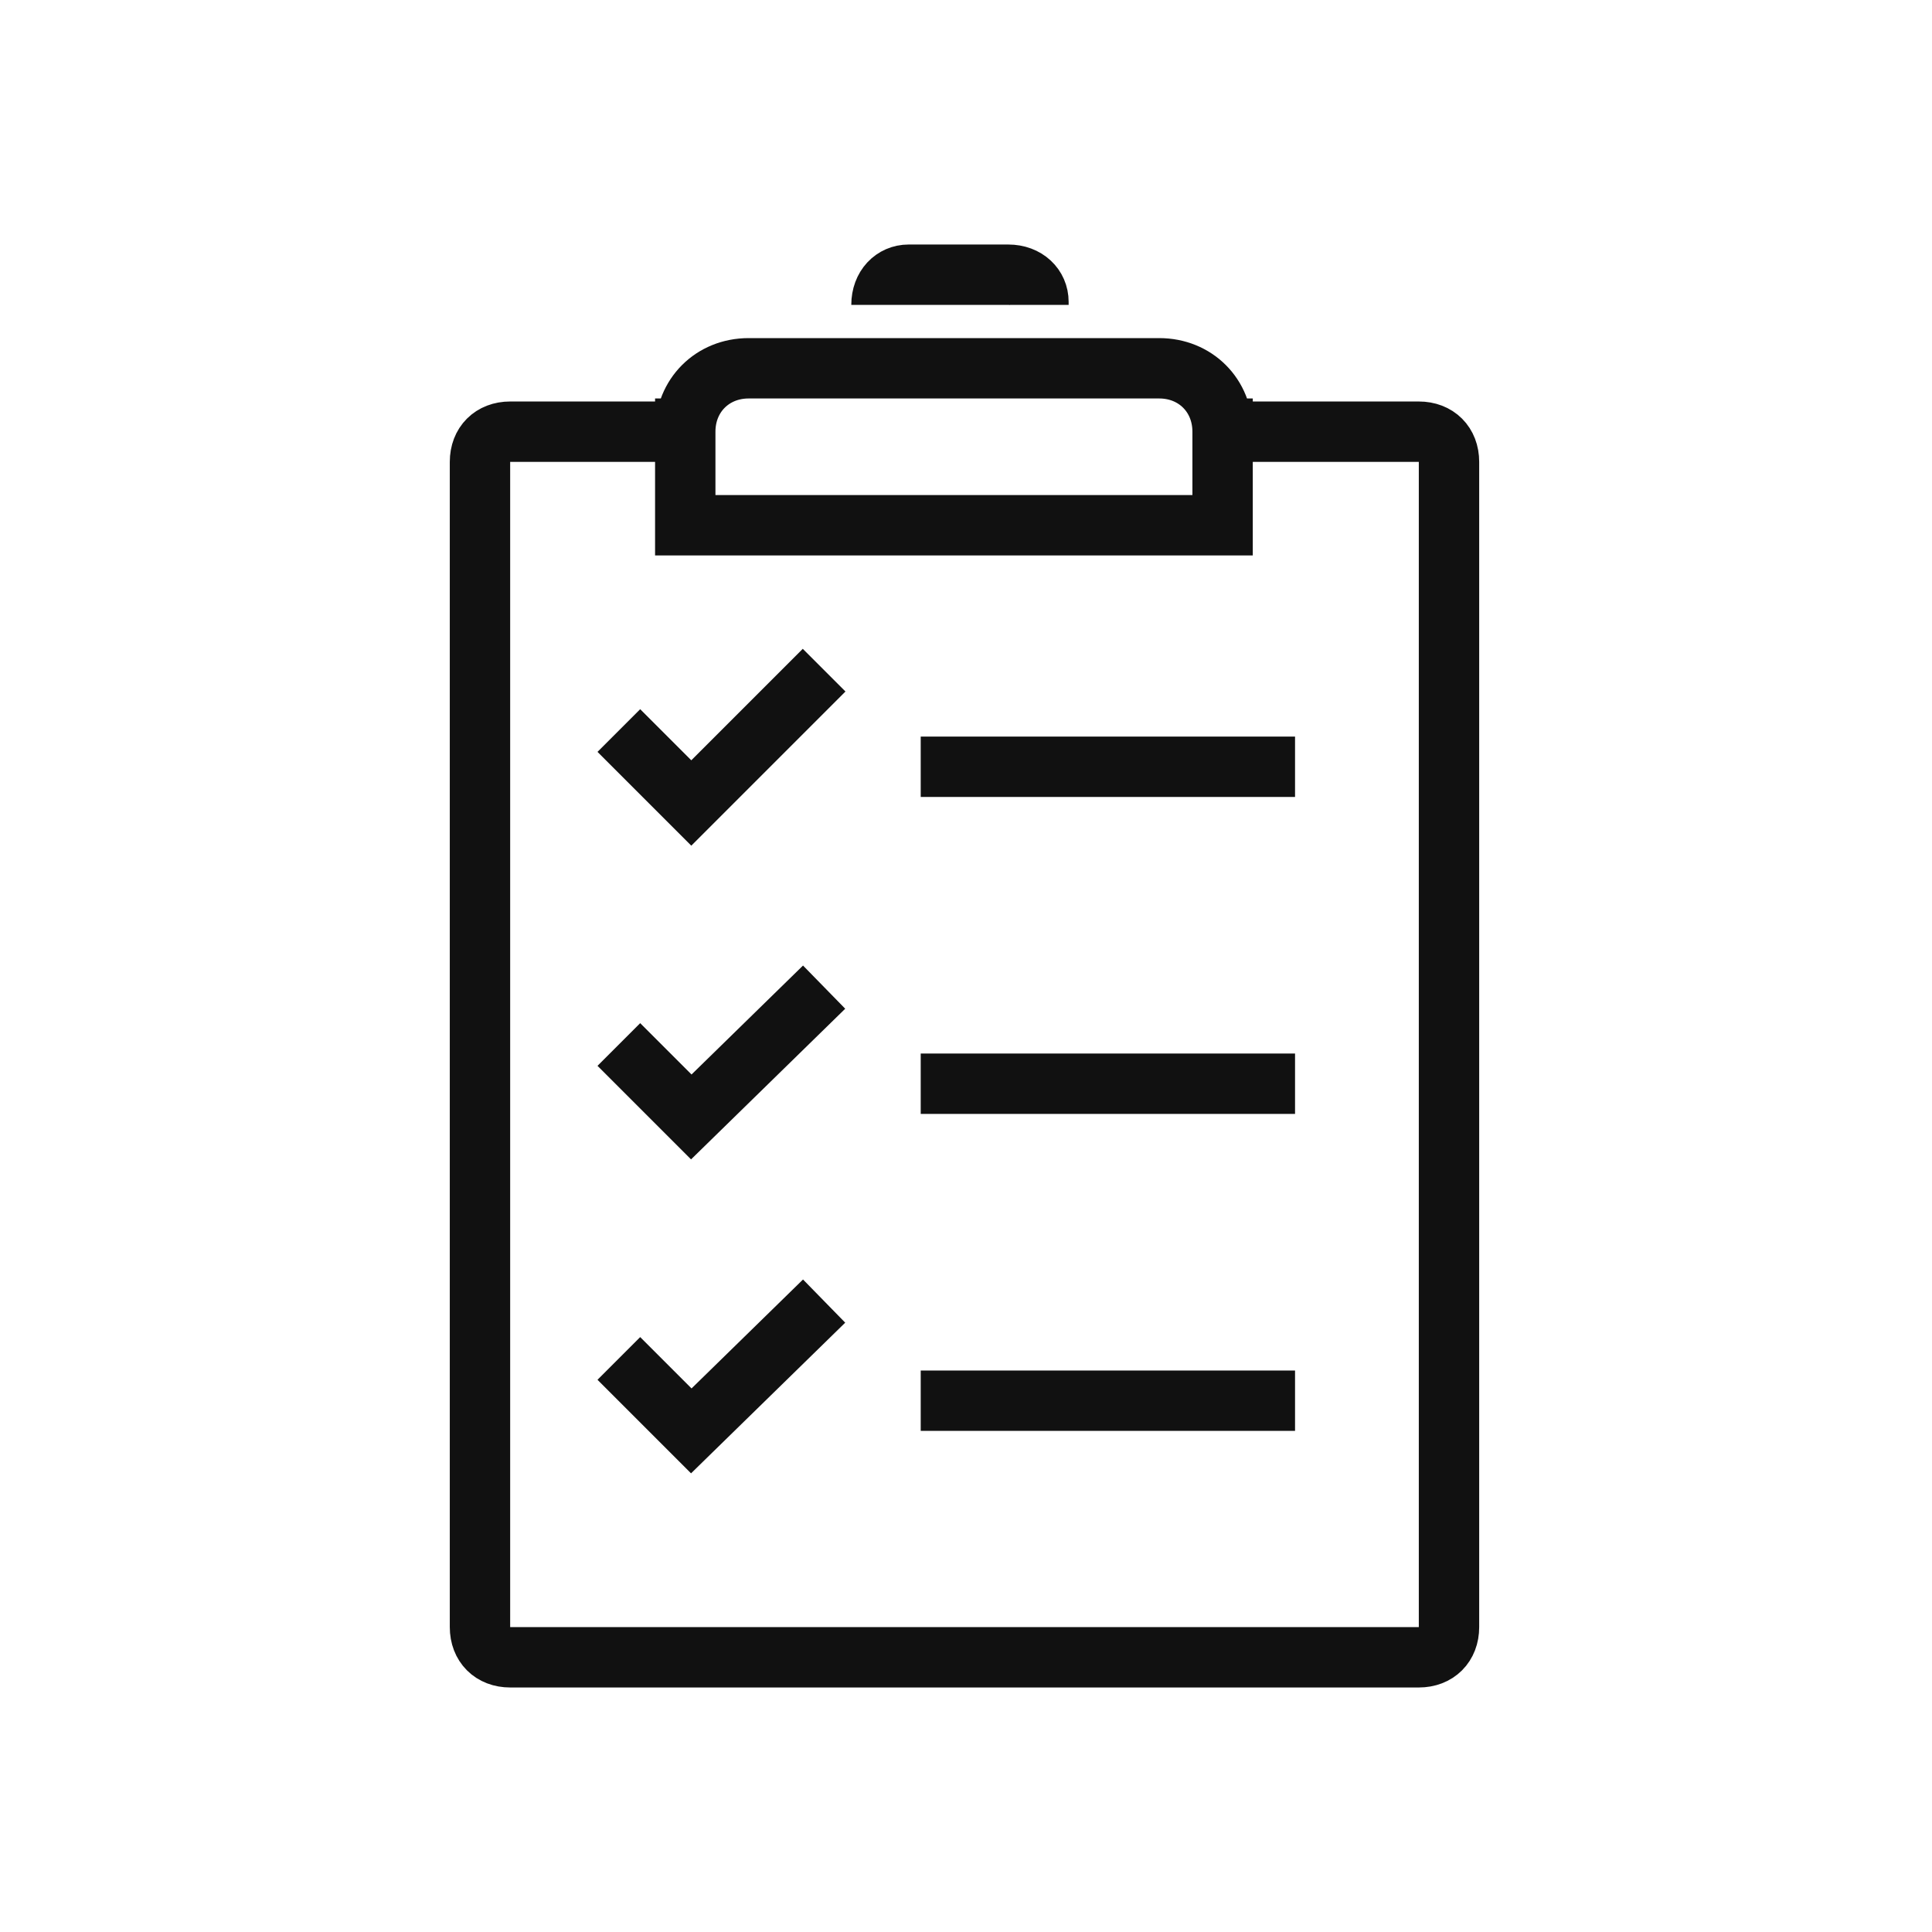
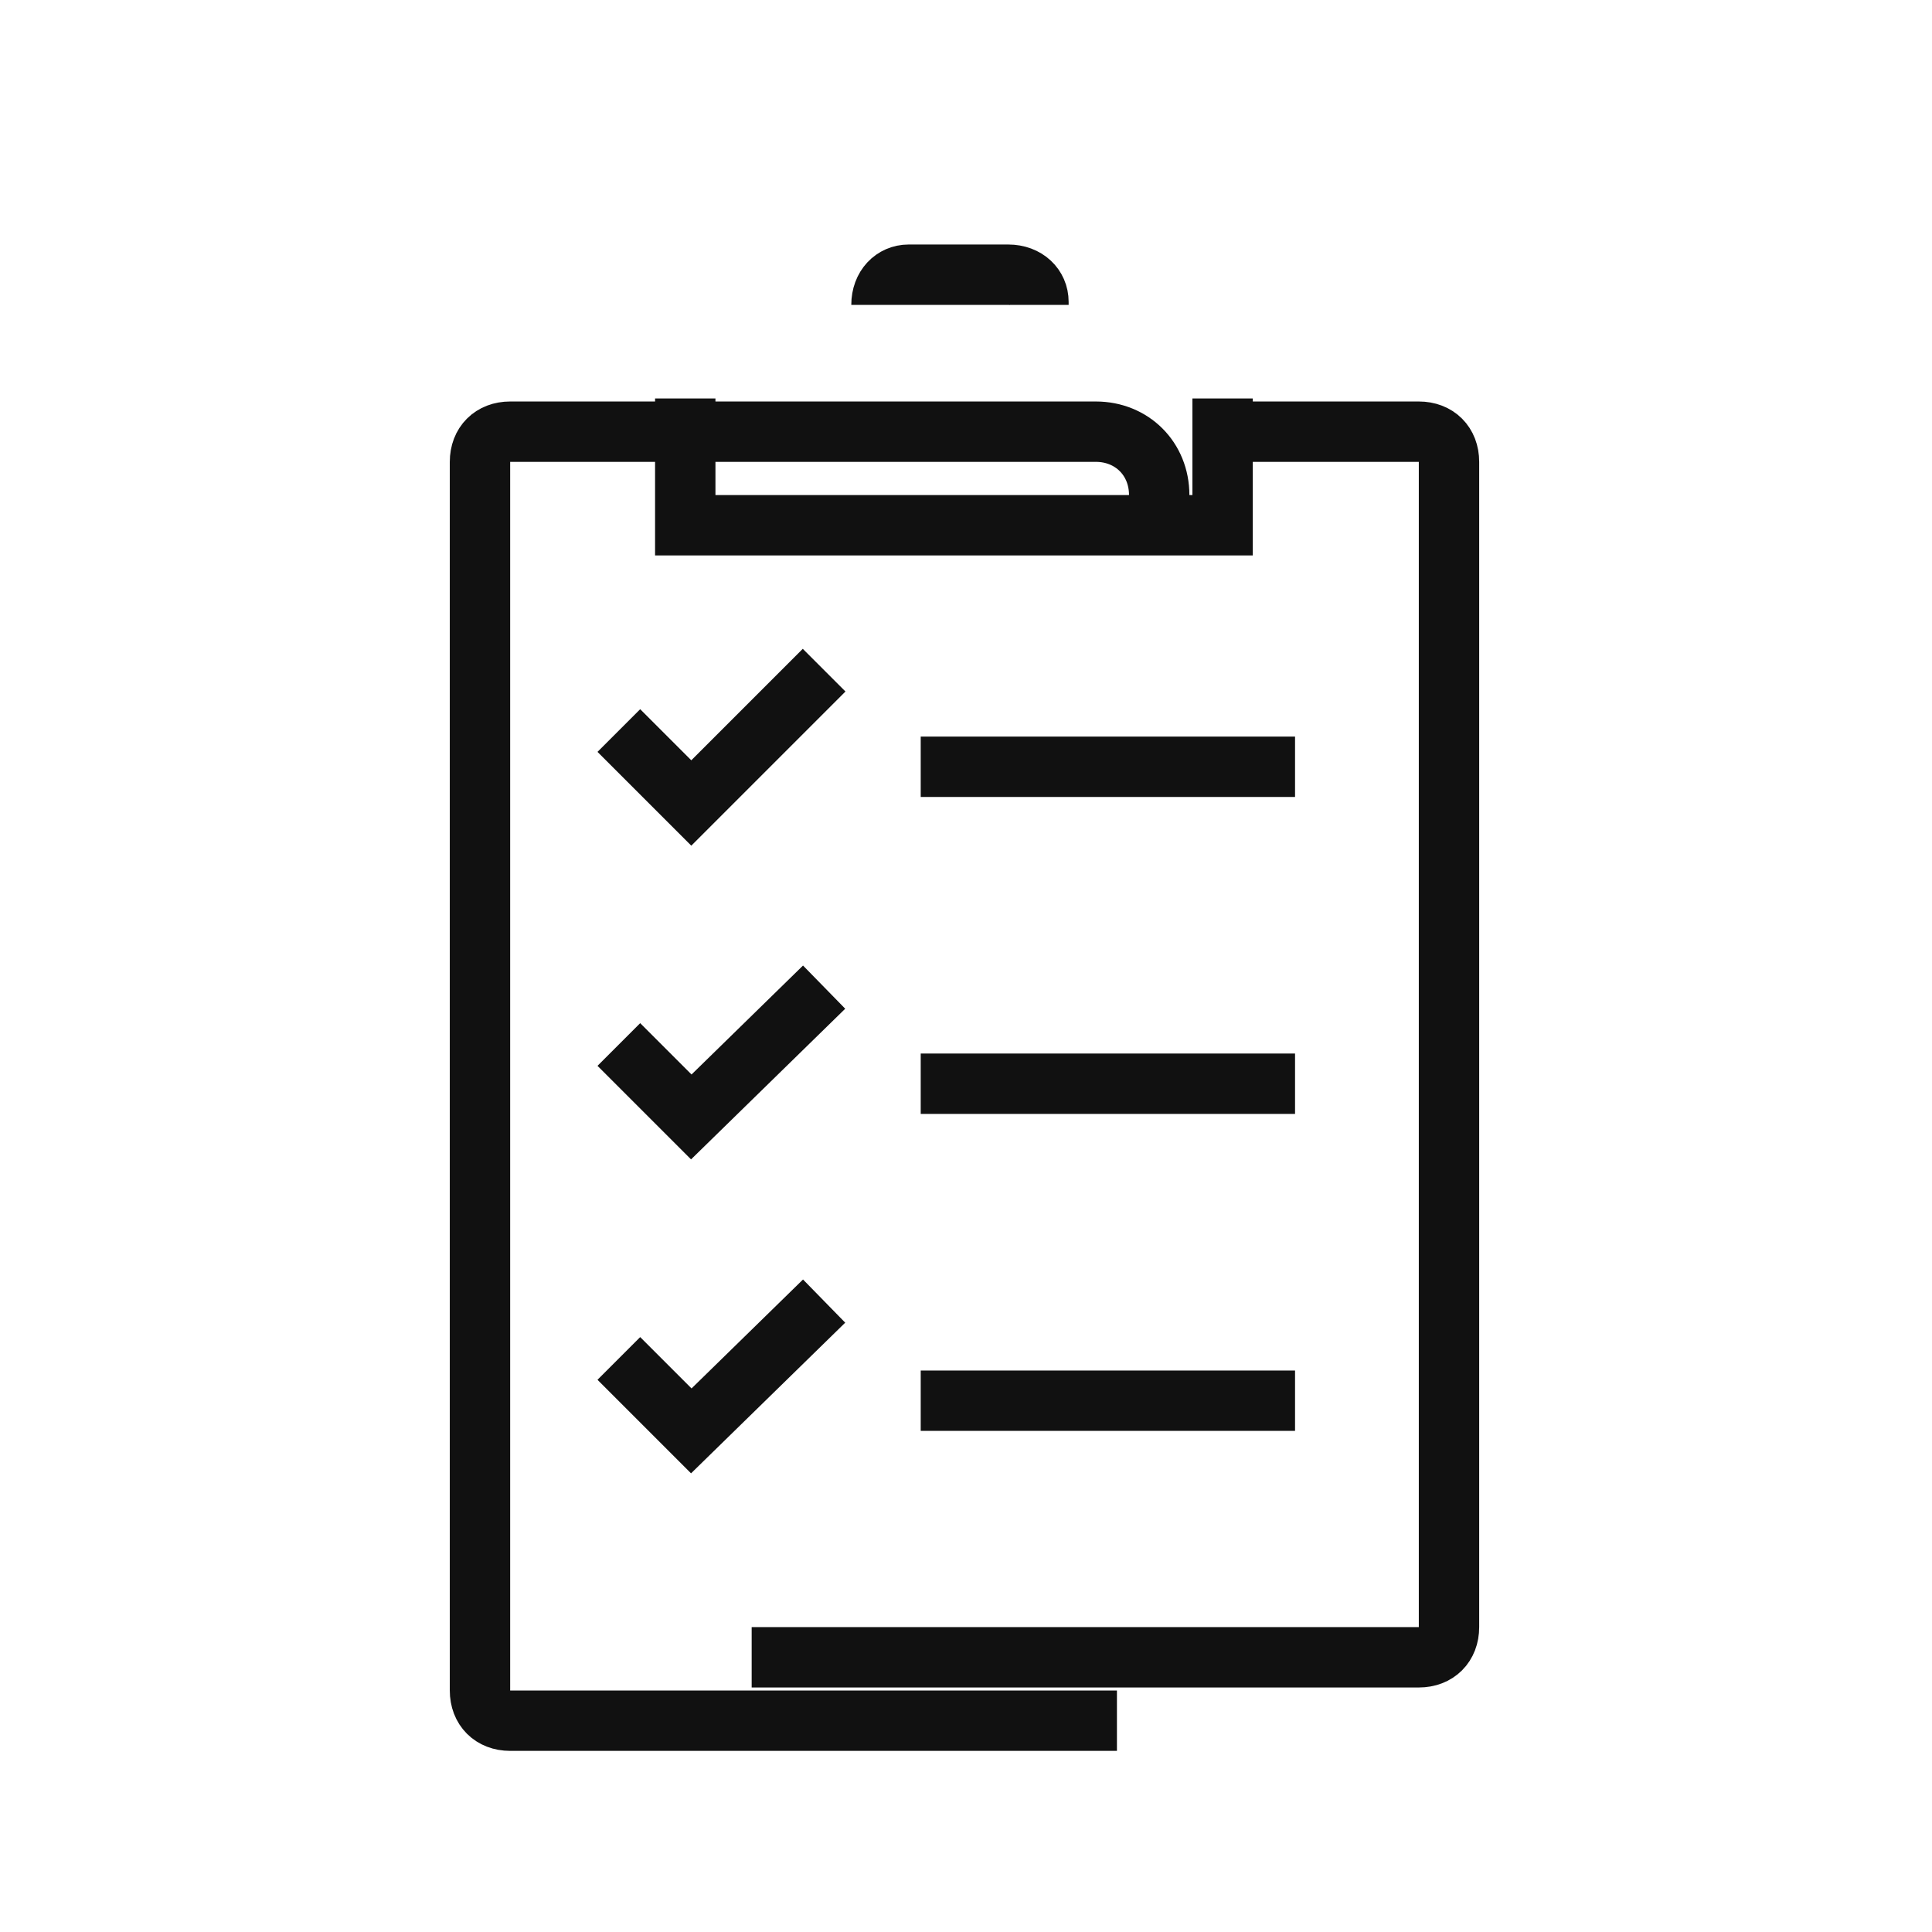
<svg xmlns="http://www.w3.org/2000/svg" id="a" width="64" height="64" viewBox="0 0 64 64">
-   <path d="M29.2,10.1c0-.6,.4-1,.9-1h3.3c.6,0,1,.4,1,.9v.1m-11.7,3.1v4.2h17.8v-4.2m-17.8,2.1v-1c0-1.2,.9-2.1,2.1-2.1h13.6c1.2,0,2.1,.9,2.1,2.1v1m-1.4,39.6H16.9c-.6,0-1-.4-1-1V15.3c0-.6,.4-1,1-1h5.9m-2.3,30.7l2.4,2.4,4.4-4.3m-6.8-8.5l2.4,2.4,4.4-4.3m13.9-18.4h5.8c.6,0,1,.4,1,1V53.9c0,.6-.4,1-1,1H24.9m5.6-29.5h12.4m-12.4,10.5h12.4m-12.4,10.5h12.4M20.5,24.2l2.4,2.4,4.4-4.4" fill="none" stroke="#111" stroke-miterlimit="10" stroke-width="2" />
+   <path d="M29.2,10.1c0-.6,.4-1,.9-1h3.3c.6,0,1,.4,1,.9v.1m-11.7,3.1v4.2h17.8v-4.2m-17.8,2.1v-1h13.6c1.2,0,2.1,.9,2.1,2.1v1m-1.4,39.6H16.9c-.6,0-1-.4-1-1V15.3c0-.6,.4-1,1-1h5.9m-2.3,30.7l2.4,2.4,4.4-4.3m-6.8-8.5l2.4,2.4,4.4-4.3m13.9-18.4h5.8c.6,0,1,.4,1,1V53.9c0,.6-.4,1-1,1H24.9m5.6-29.5h12.4m-12.4,10.5h12.4m-12.4,10.5h12.4M20.5,24.2l2.4,2.4,4.4-4.4" fill="none" stroke="#111" stroke-miterlimit="10" stroke-width="2" />
</svg>